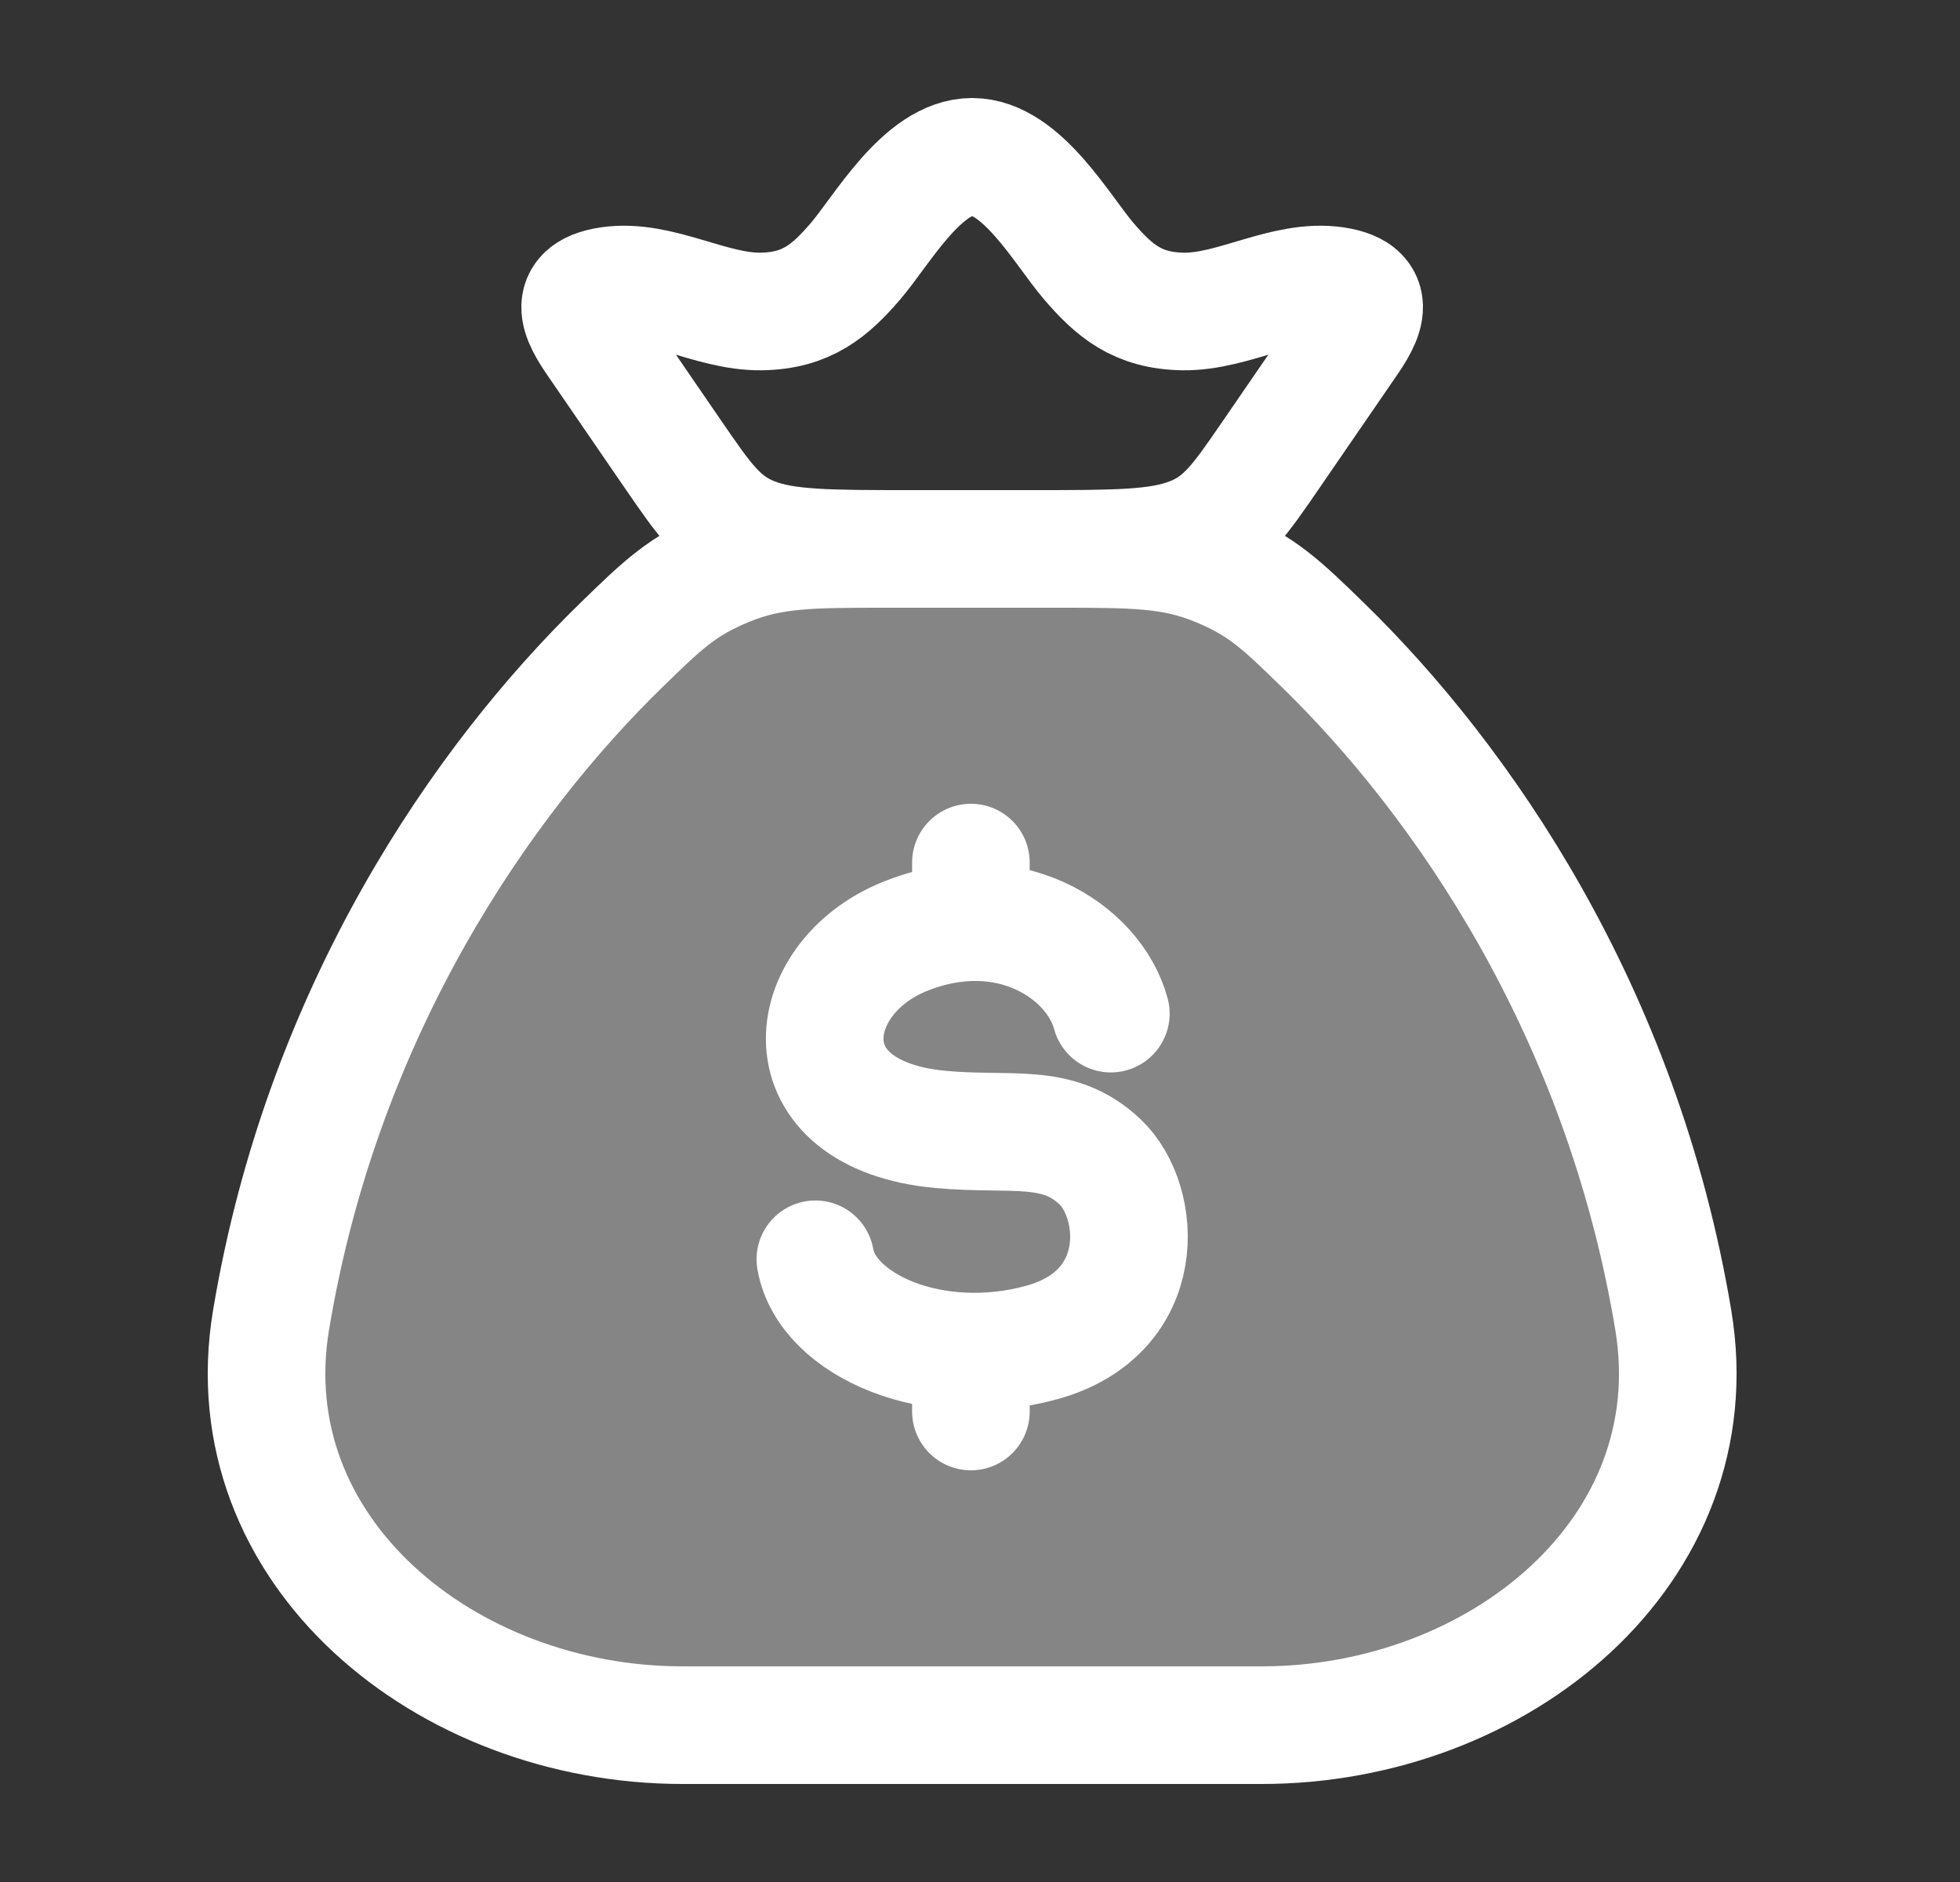
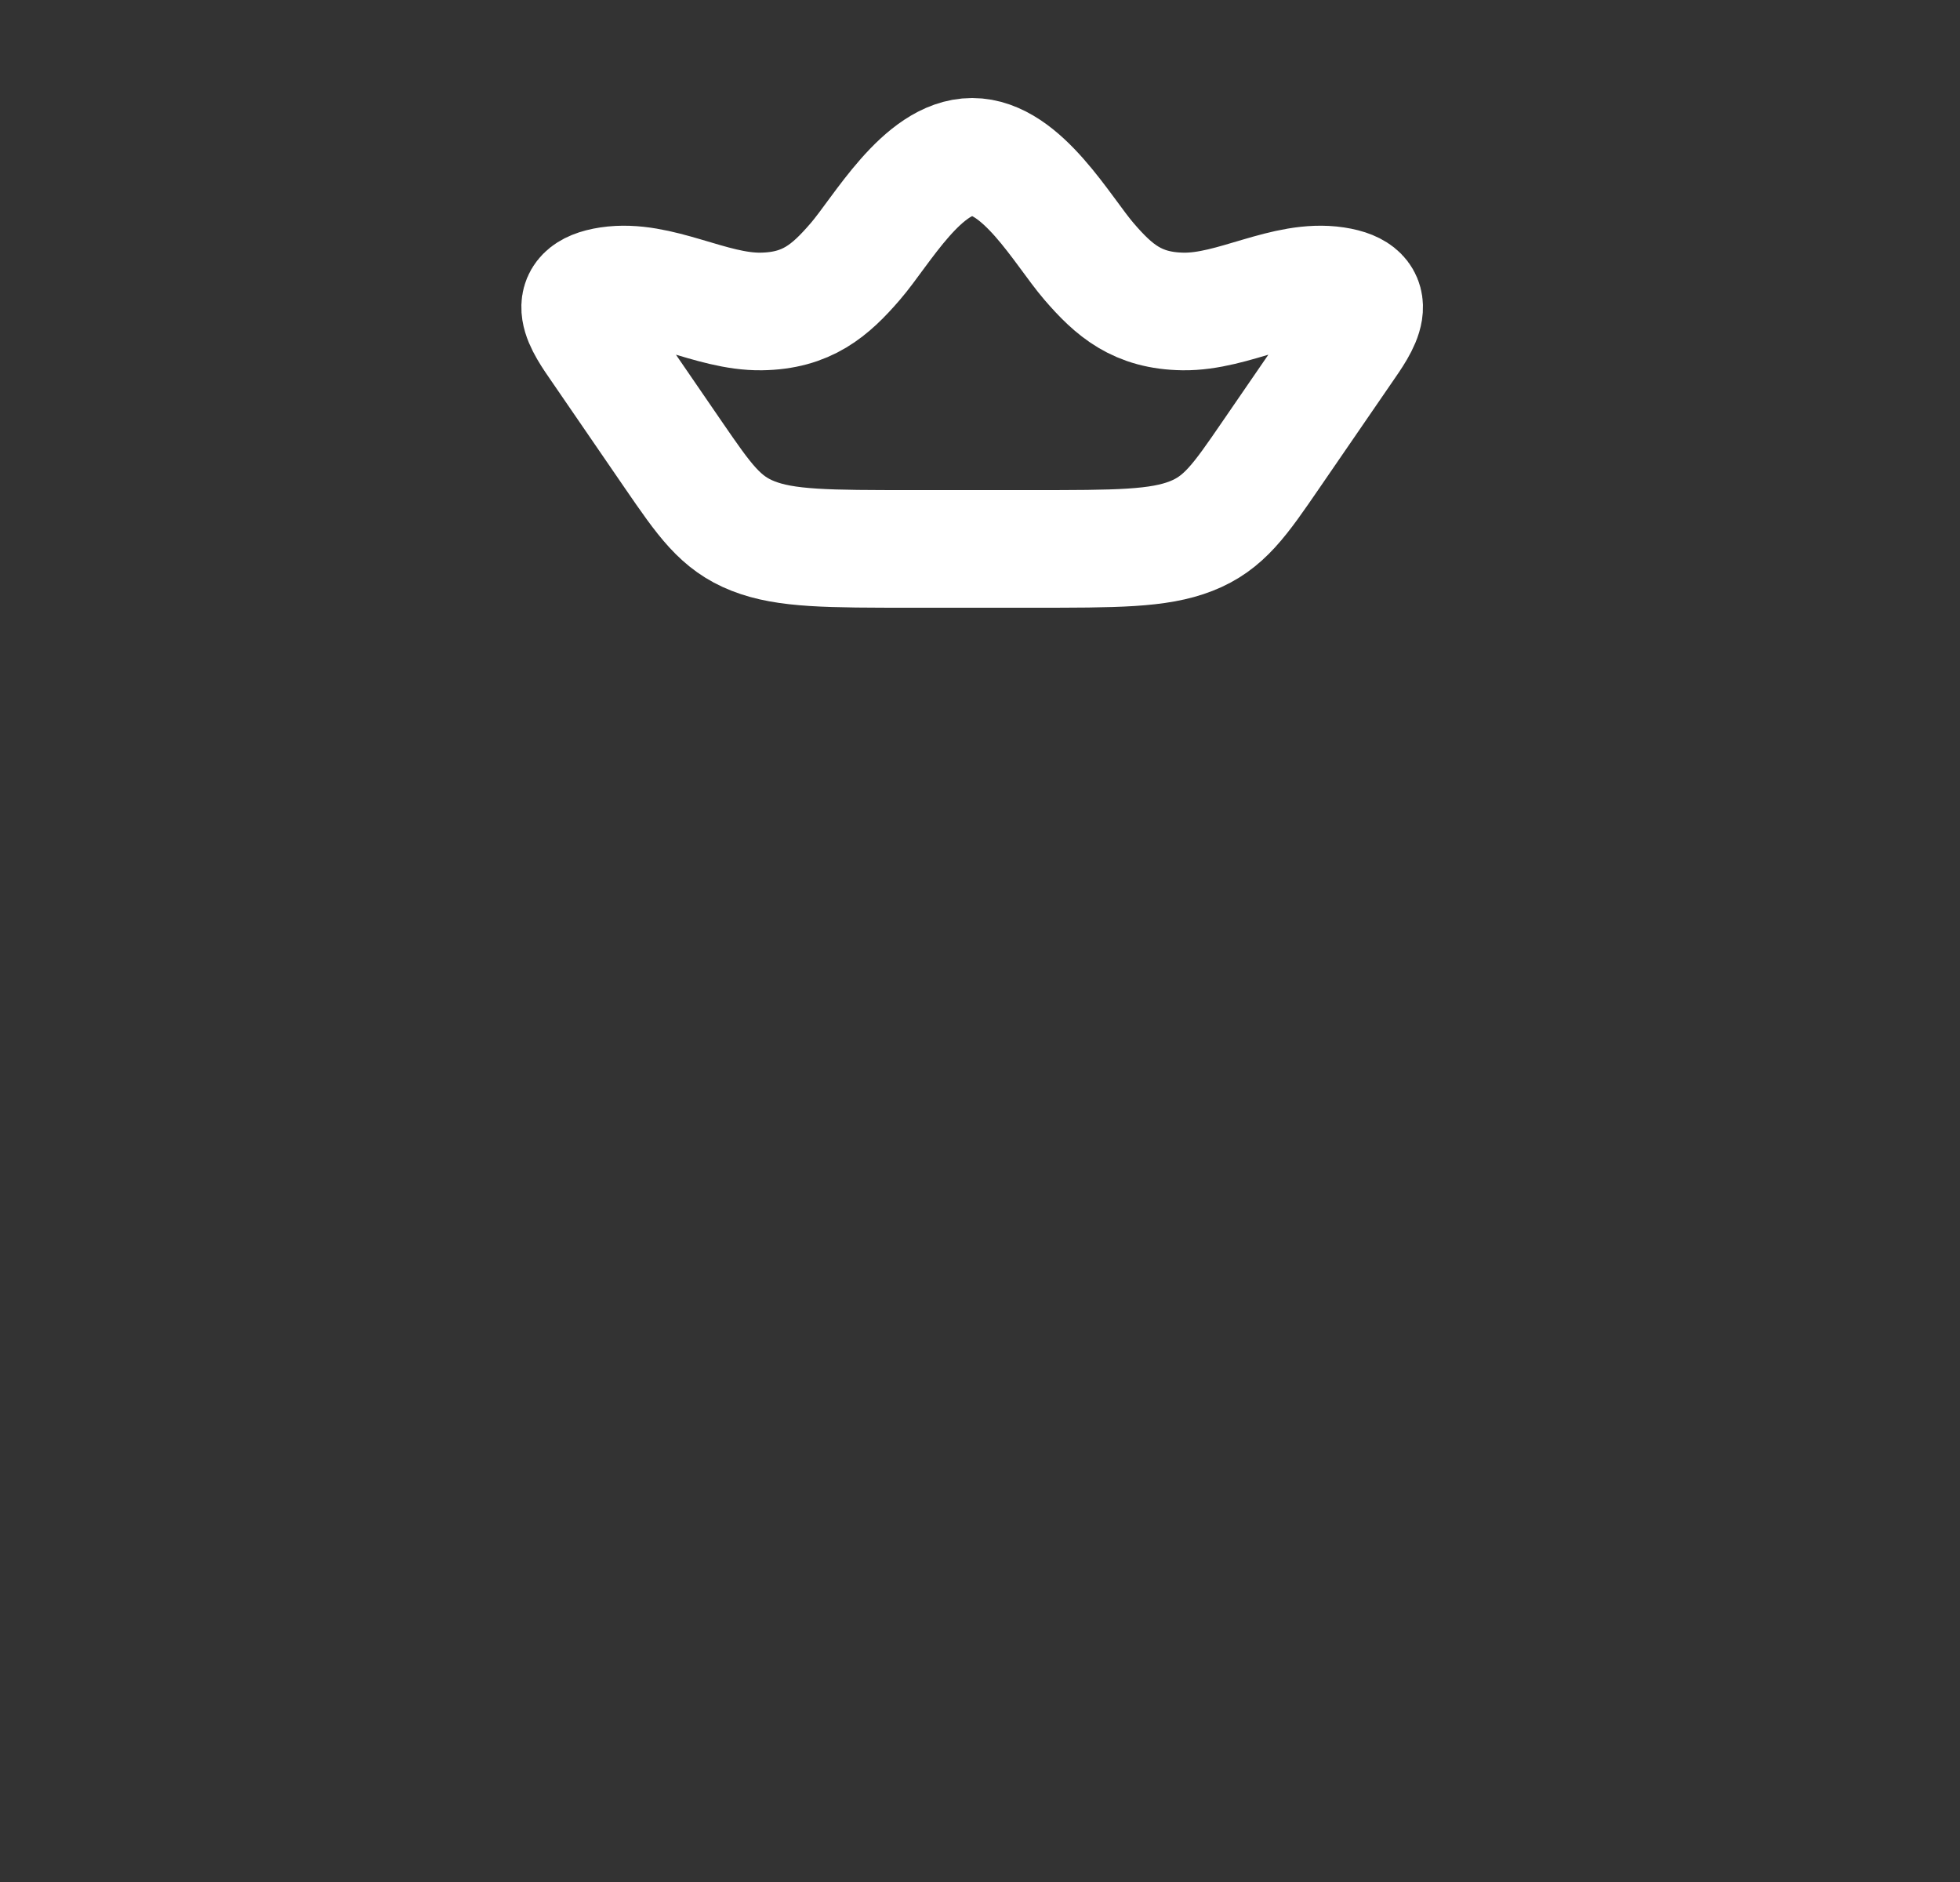
<svg xmlns="http://www.w3.org/2000/svg" width="25" height="24" viewBox="0 0 25 24" fill="none">
  <rect x="0" y="0" width="25" height="24" fill="#333333" stroke="none" />
  <g id="Frame">
-     <path id="Vector" opacity="0.4" d="M21.343 16.835C20.686 12.887 18.643 9.946 16.867 8.219C16.35 7.716 16.092 7.465 15.521 7.233C14.95 7 14.459 7 13.478 7H11.322C10.341 7 9.85 7 9.279 7.233C8.708 7.465 8.45 7.716 7.933 8.219C6.157 9.946 4.114 12.887 3.457 16.835C2.969 19.773 5.679 22 8.708 22H16.092C19.121 22 21.831 19.773 21.343 16.835Z" fill="white" />
-     <path id="Vector_2" d="M21.343 16.835C20.686 12.887 18.643 9.946 16.867 8.219C16.35 7.716 16.092 7.465 15.521 7.233C14.95 7 14.459 7 13.478 7H11.322C10.341 7 9.85 7 9.279 7.233C8.708 7.465 8.45 7.716 7.933 8.219C6.157 9.946 4.114 12.887 3.457 16.835C2.969 19.773 5.679 22 8.708 22H16.092C19.121 22 21.831 19.773 21.343 16.835Z" stroke="white" stroke-width="1.5" stroke-linecap="round" />
-     <path id="Vector_3" d="M14.169 12.926C13.953 12.128 12.853 11.408 11.532 11.946C10.211 12.485 10.001 14.219 11.999 14.403C12.902 14.486 13.491 14.306 14.03 14.815C14.569 15.323 14.669 16.738 13.291 17.119C11.913 17.5 10.549 16.905 10.4 16.059M12.384 11V11.76M12.384 17.237V18" stroke="white" stroke-width="1.5" stroke-linecap="round" stroke-linejoin="round" />
    <path id="Vector_4" d="M7.657 4.443C7.45 4.143 7.151 3.735 7.769 3.642C8.404 3.547 9.063 3.981 9.709 3.972C10.292 3.964 10.59 3.705 10.909 3.335C11.245 2.946 11.765 2 12.4 2C13.035 2 13.555 2.946 13.891 3.335C14.21 3.705 14.508 3.964 15.091 3.972C15.737 3.981 16.396 3.547 17.031 3.642C17.649 3.735 17.35 4.143 17.143 4.443L16.21 5.801C15.812 6.381 15.612 6.672 15.194 6.836C14.777 7 14.237 7 13.158 7H11.642C10.563 7 10.023 7 9.606 6.836C9.188 6.672 8.988 6.381 8.589 5.801L7.657 4.443Z" stroke="white" stroke-width="1.5" />
  </g>
</svg>